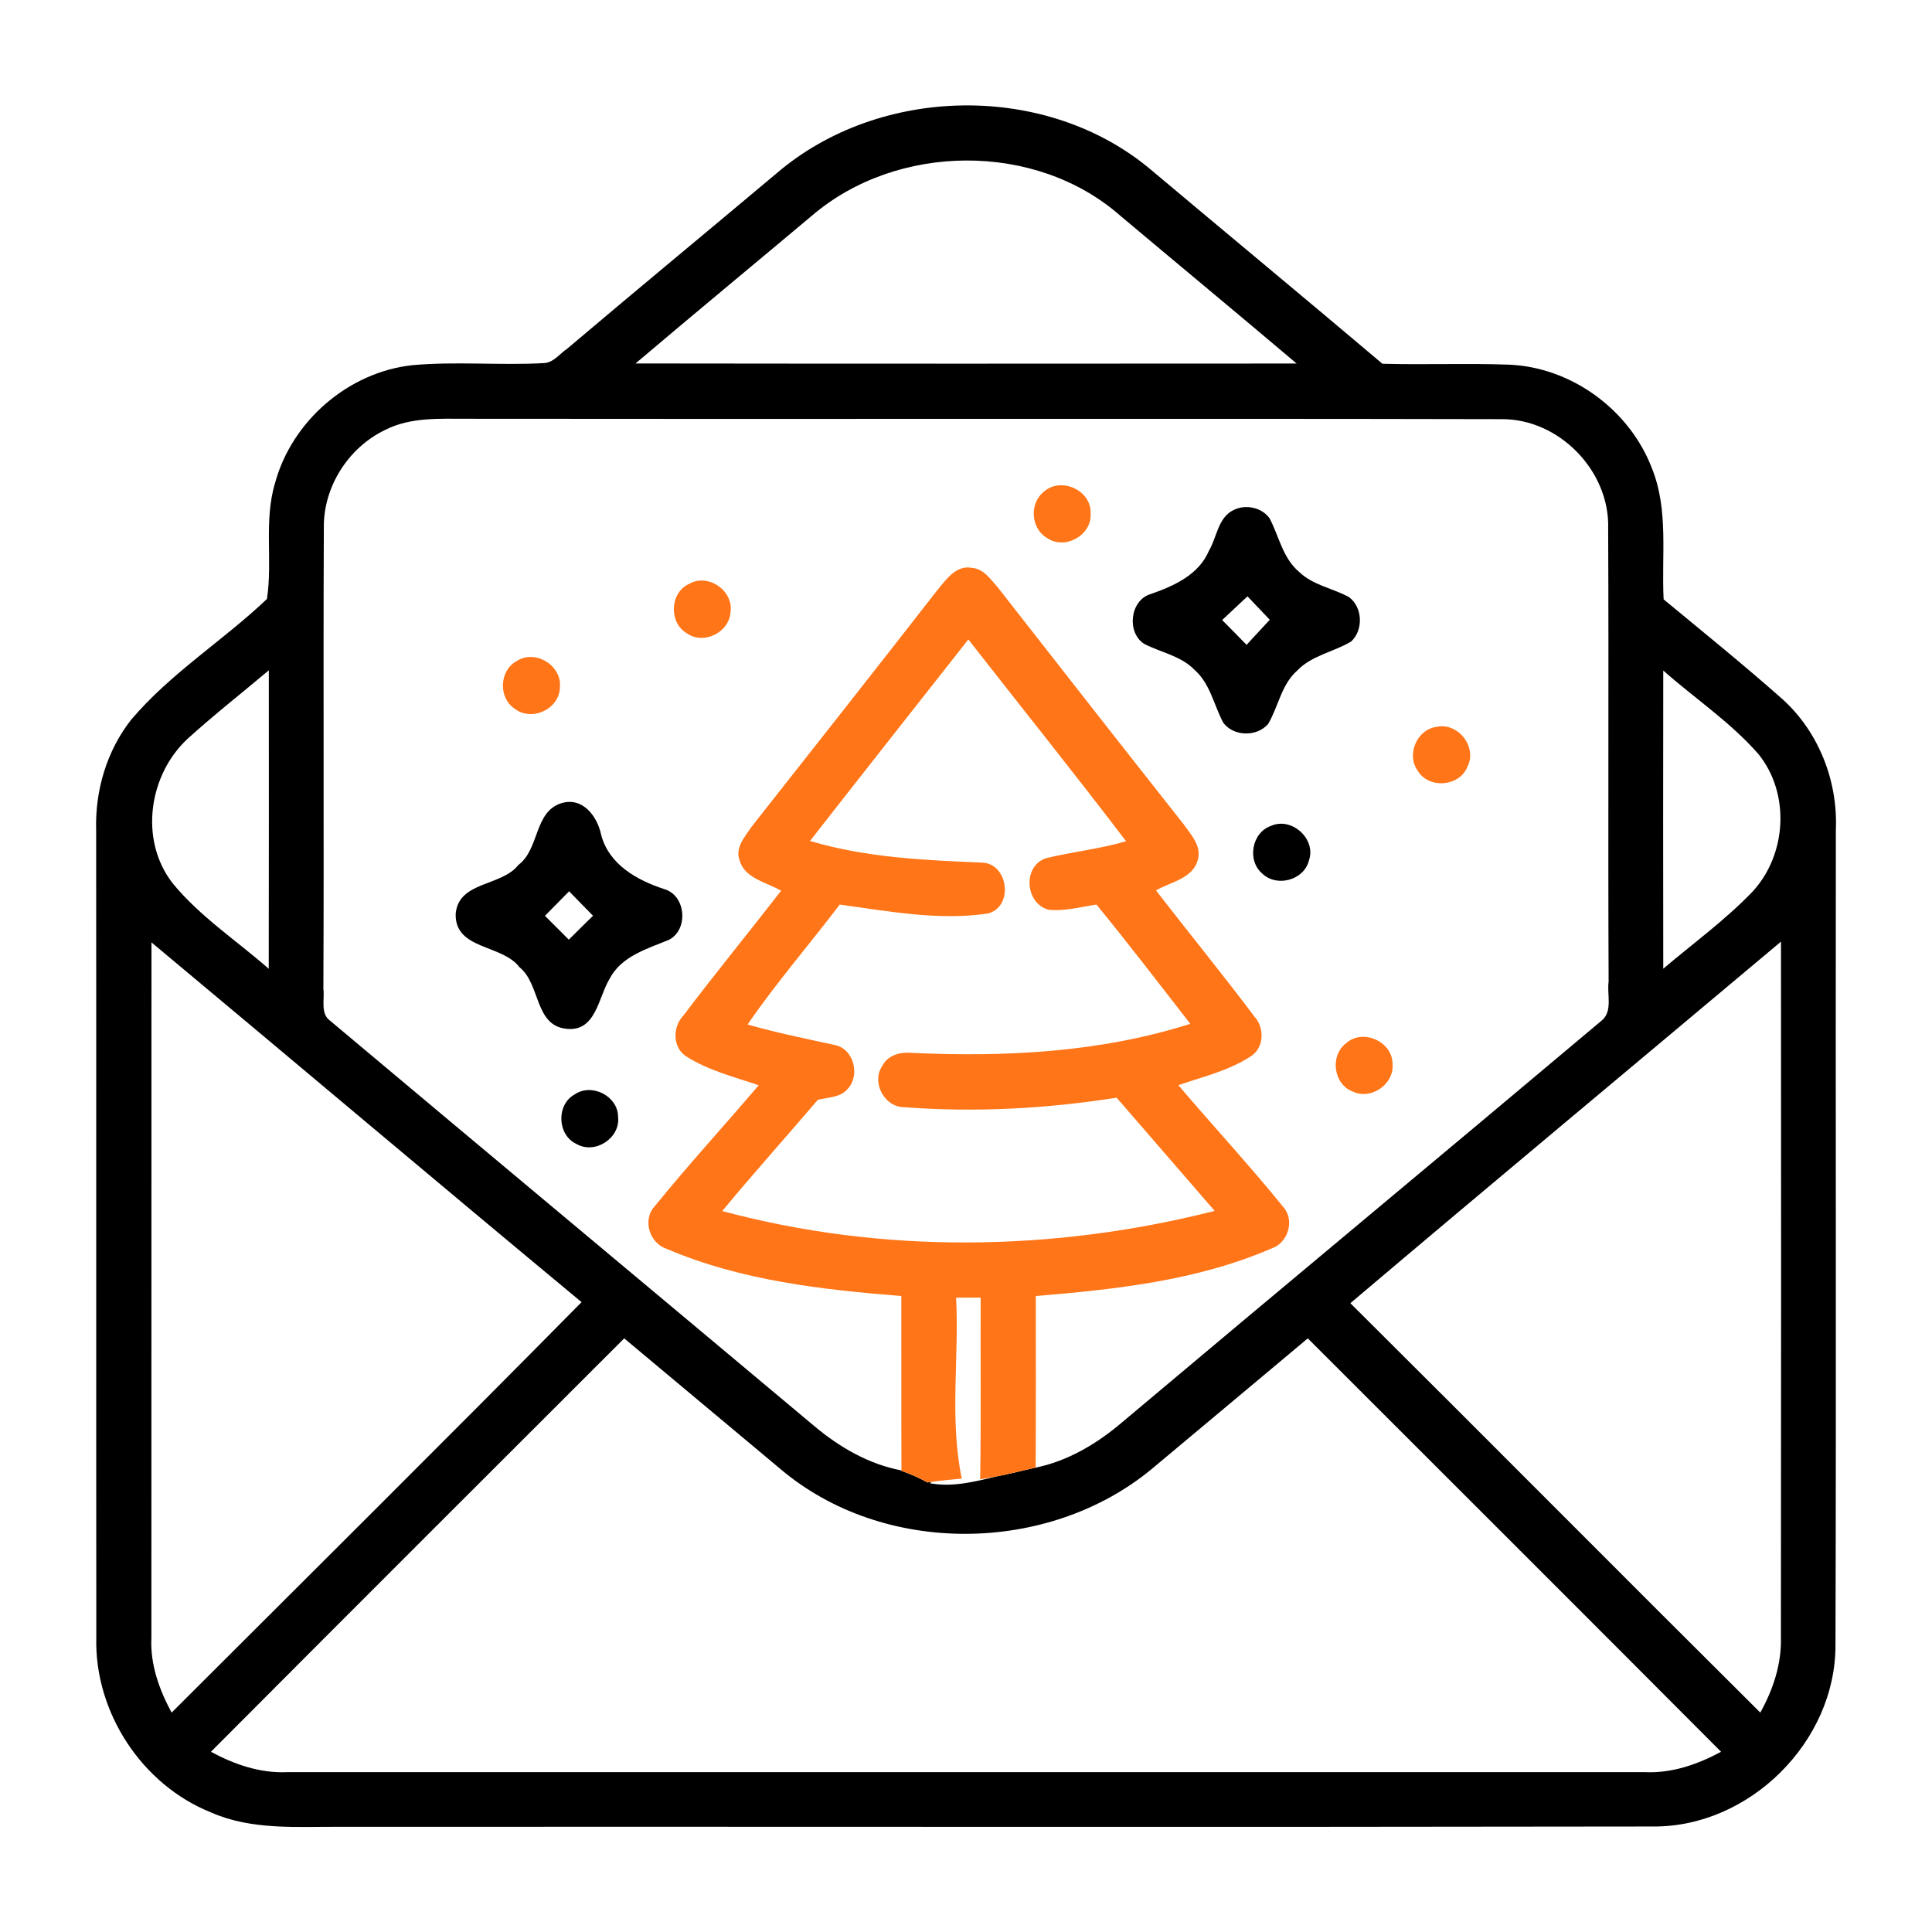
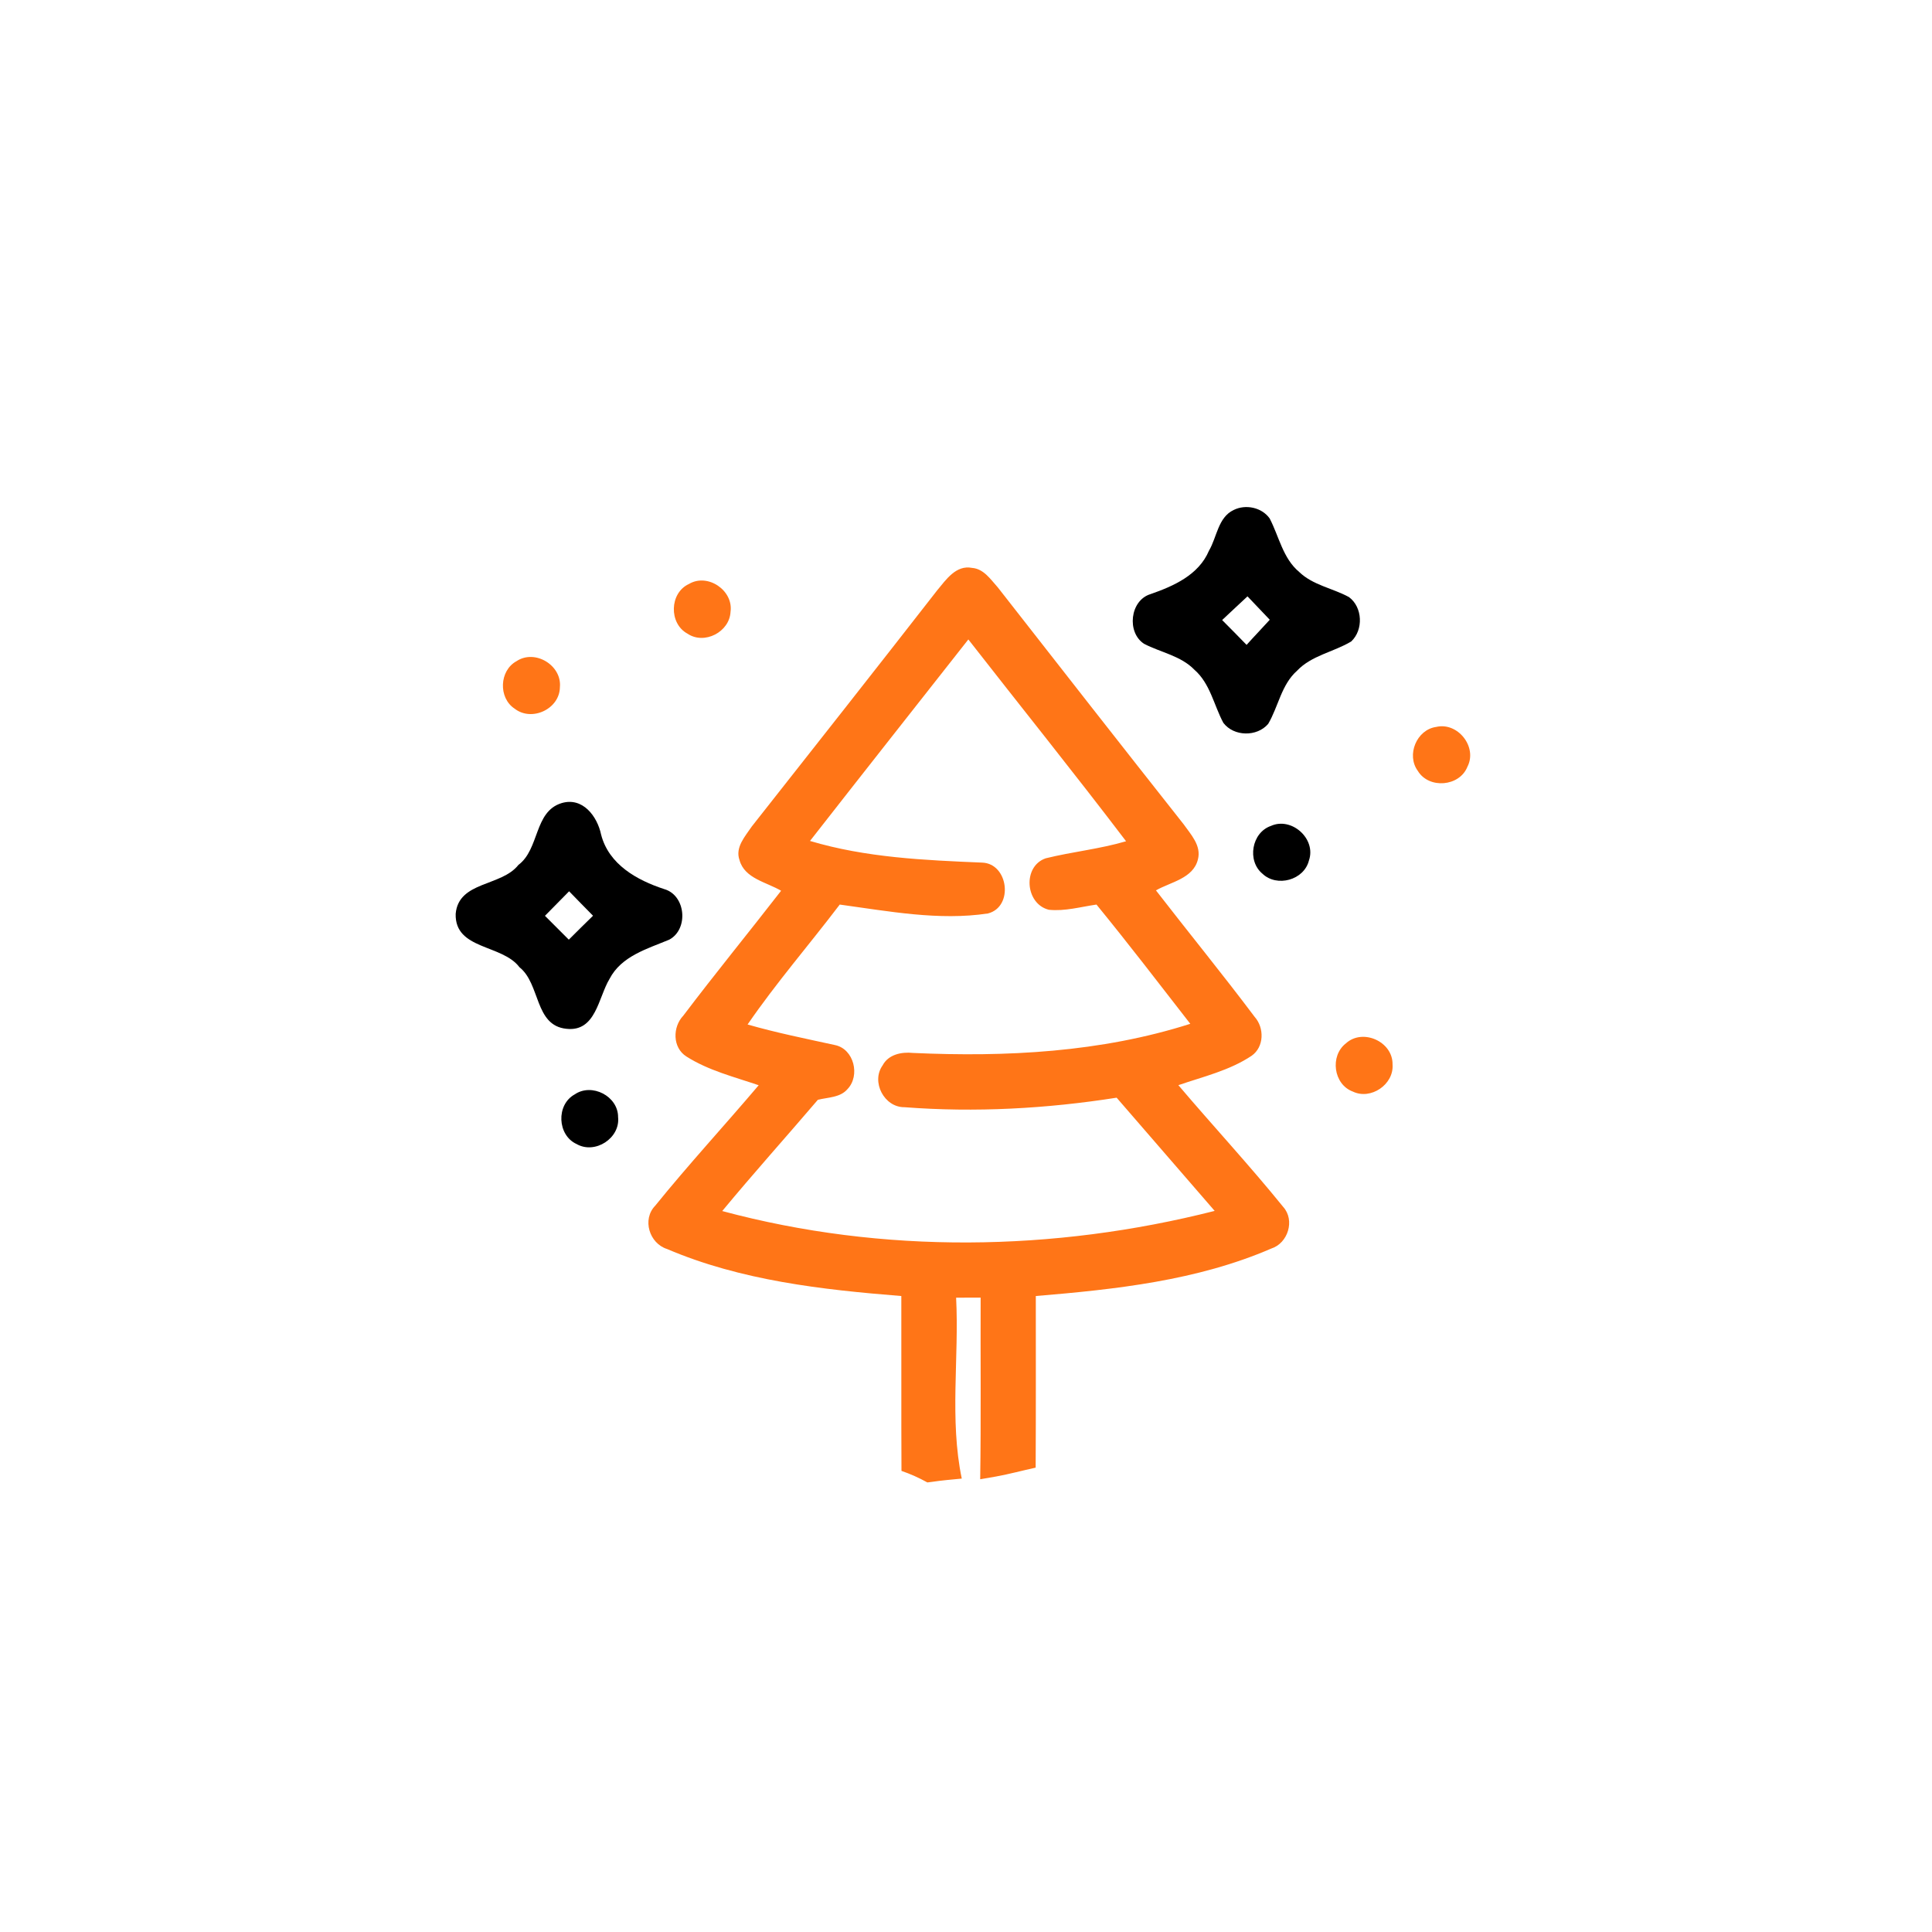
<svg xmlns="http://www.w3.org/2000/svg" width="256pt" height="256pt" viewBox="0 0 256 256" version="1.1">
  <g id="#000000ff">
-     <path fill="#000000" opacity="1.00" d=" M 102.92 22.95 C 116.57 11.26 138.67 10.85 152.49 22.48 C 162.71 31.07 172.99 39.58 183.18 48.20 C 188.77 48.35 194.37 48.12 199.97 48.32 C 208.27 48.67 215.96 54.34 218.90 62.08 C 221.12 67.60 220.14 73.64 220.44 79.42 C 225.74 83.80 231.09 88.13 236.24 92.69 C 241.02 97.04 243.54 103.53 243.26 109.97 C 243.21 145.97 243.32 181.97 243.21 217.98 C 243.25 230.78 231.82 242.13 219.02 242.02 C 161.03 242.12 103.03 242.03 45.04 242.06 C 39.33 242.03 33.34 242.53 27.97 240.16 C 18.79 236.49 12.51 226.88 12.76 217.00 C 12.73 181.32 12.77 145.64 12.74 109.96 C 12.59 104.76 14.14 99.50 17.36 95.39 C 22.57 89.22 29.55 84.90 35.37 79.37 C 36.15 74.31 34.93 69.00 36.45 63.99 C 38.68 55.79 46.15 49.32 54.62 48.39 C 60.43 47.86 66.29 48.44 72.11 48.11 C 73.37 48.03 74.18 46.85 75.16 46.20 C 84.37 38.40 93.68 30.71 102.92 22.95 M 107.57 28.59 C 99.79 35.12 91.96 41.59 84.21 48.16 C 113.41 48.20 142.61 48.19 171.81 48.17 C 164.05 41.60 156.22 35.12 148.44 28.58 C 137.23 18.73 118.83 18.93 107.57 28.59 M 51.05 56.96 C 46.15 59.30 42.82 64.53 42.91 69.98 C 42.82 90.33 42.94 110.68 42.85 131.03 C 43.04 132.41 42.41 134.29 43.74 135.25 C 65.13 153.21 86.59 171.10 107.99 189.04 C 111.31 191.81 115.16 194.03 119.45 194.84 L 119.45 194.90 C 120.64 195.31 121.78 195.82 122.88 196.43 L 123.45 196.36 L 123.20 196.53 C 126.16 197.10 129.14 196.34 132.01 195.64 C 133.76 195.32 135.49 194.85 137.23 194.47 C 141.46 193.60 145.25 191.36 148.52 188.60 C 169.72 170.76 191.04 153.06 212.24 135.22 C 213.73 133.99 212.91 131.76 213.15 130.09 C 213.06 110.07 213.18 90.05 213.09 70.03 C 213.32 62.40 206.59 55.47 198.94 55.54 C 153.29 55.44 107.64 55.55 61.99 55.49 C 58.32 55.50 54.42 55.24 51.05 56.96 M 24.88 97.87 C 19.69 102.67 18.42 111.32 22.88 117.04 C 26.49 121.45 31.35 124.63 35.61 128.37 C 35.64 115.19 35.62 102.00 35.62 88.82 C 32.04 91.83 28.35 94.73 24.88 97.87 M 220.39 128.36 C 224.35 125.00 228.58 121.93 232.19 118.18 C 236.75 113.28 237.25 105.17 233.00 99.92 C 229.31 95.69 224.57 92.55 220.39 88.85 C 220.37 102.02 220.37 115.19 220.39 128.36 M 20.07 124.87 C 20.05 155.59 20.08 186.31 20.06 217.03 C 19.89 220.54 21.10 223.89 22.74 226.93 C 40.87 208.82 59.06 190.78 77.06 172.54 C 58.00 156.72 39.09 140.74 20.07 124.87 M 178.93 172.68 C 197.08 190.72 215.10 208.89 233.25 226.93 C 234.94 223.88 236.07 220.52 235.98 217.00 C 236.01 186.26 236.01 155.51 235.99 124.77 C 216.97 140.75 197.88 156.63 178.93 172.68 M 27.95 232.12 C 31.03 233.79 34.45 234.97 38.00 234.82 C 98.01 234.81 158.02 234.81 218.03 234.82 C 221.57 234.97 224.97 233.78 228.05 232.12 C 209.83 213.83 191.55 195.59 173.29 177.34 C 166.39 183.10 159.52 188.89 152.61 194.65 C 138.89 205.99 117.06 206.22 103.41 194.65 C 96.51 188.87 89.61 183.10 82.71 177.34 C 64.45 195.59 46.17 213.83 27.95 232.12 Z" />
    <path fill="#000000" opacity="1.00" d=" M 163.46 67.58 C 165.05 66.78 167.20 67.23 168.24 68.70 C 169.48 71.09 169.99 73.98 172.14 75.78 C 173.97 77.55 176.58 77.93 178.75 79.12 C 180.56 80.46 180.68 83.47 179.04 85.00 C 176.71 86.40 173.79 86.84 171.86 88.88 C 169.78 90.73 169.39 93.63 168.04 95.92 C 166.55 97.66 163.49 97.61 162.10 95.78 C 160.84 93.43 160.36 90.58 158.27 88.75 C 156.47 86.89 153.81 86.46 151.60 85.31 C 149.27 83.81 149.72 79.57 152.43 78.73 C 155.51 77.66 158.83 76.19 160.19 72.98 C 161.25 71.19 161.39 68.56 163.46 67.58 M 161.94 82.16 C 163.03 83.24 164.10 84.35 165.18 85.45 C 166.19 84.32 167.24 83.24 168.25 82.12 C 167.26 81.09 166.28 80.06 165.30 79.02 C 164.17 80.05 163.07 81.12 161.94 82.16 Z" />
    <path fill="#000000" opacity="1.00" d=" M 74.40 106.42 C 77.20 105.57 79.14 108.15 79.65 110.59 C 80.67 114.55 84.40 116.63 88.01 117.81 C 90.89 118.63 91.26 123.13 88.68 124.51 C 85.76 125.73 82.33 126.68 80.76 129.72 C 79.27 132.19 78.96 136.76 75.05 136.32 C 70.81 135.89 71.63 130.38 68.83 128.16 C 66.53 125.10 60.25 125.87 60.38 121.09 C 60.76 116.74 66.43 117.49 68.69 114.61 C 71.51 112.50 70.75 107.55 74.40 106.42 M 75.41 118.10 C 74.35 119.19 73.28 120.27 72.21 121.35 C 73.27 122.40 74.32 123.45 75.37 124.51 C 76.43 123.45 77.50 122.39 78.58 121.34 C 77.52 120.26 76.46 119.19 75.41 118.10 Z" />
    <path fill="#000000" opacity="1.00" d=" M 168.40 109.44 C 171.14 108.20 174.44 111.15 173.44 114.02 C 172.79 116.63 169.19 117.60 167.28 115.77 C 165.21 114.06 165.85 110.32 168.40 109.44 Z" />
    <path fill="#000000" opacity="1.00" d=" M 76.14 145.02 C 78.42 143.45 81.91 145.25 81.90 148.02 C 82.20 150.82 78.84 152.99 76.40 151.59 C 73.84 150.42 73.67 146.39 76.14 145.02 Z" />
  </g>
  <g id="#ff7517ff">
-     <path fill="#ff7517" opacity="1.00" d=" M 138.26 65.20 C 140.52 63.10 144.67 64.94 144.51 68.06 C 144.70 70.93 141.07 72.93 138.73 71.28 C 136.60 70.05 136.37 66.75 138.26 65.20 Z" />
    <path fill="#ff7517" opacity="1.00" d=" M 124.19 78.21 C 125.36 76.81 126.68 74.83 128.81 75.25 C 130.36 75.37 131.27 76.79 132.22 77.84 C 140.40 88.31 148.59 98.78 156.83 109.21 C 157.79 110.57 159.21 112.05 158.73 113.88 C 158.11 116.41 155.11 116.87 153.17 117.98 C 157.50 123.58 161.99 129.07 166.24 134.73 C 167.55 136.19 167.52 138.73 165.84 139.90 C 162.92 141.85 159.43 142.66 156.14 143.79 C 160.73 149.20 165.57 154.41 170.03 159.92 C 171.62 161.68 170.67 164.73 168.45 165.44 C 158.63 169.69 147.81 170.85 137.25 171.73 C 137.25 179.31 137.27 186.89 137.23 194.47 C 135.49 194.85 133.76 195.32 132.01 195.64 C 131.48 195.73 130.41 195.91 129.88 196.01 C 130.00 187.99 129.91 179.96 129.94 171.94 C 129.13 171.94 127.50 171.94 126.69 171.95 C 127.10 179.92 125.80 188.09 127.44 195.92 C 126.10 196.05 124.77 196.16 123.45 196.36 L 122.88 196.43 C 121.78 195.82 120.64 195.31 119.45 194.90 L 119.45 194.84 C 119.41 187.14 119.45 179.43 119.43 171.73 C 108.92 170.89 98.17 169.68 88.39 165.50 C 86.04 164.76 85.05 161.58 86.82 159.76 C 91.23 154.31 95.99 149.15 100.53 143.80 C 97.28 142.69 93.87 141.85 90.95 139.99 C 89.09 138.81 89.11 136.08 90.54 134.58 C 94.77 128.99 99.21 123.56 103.50 118.03 C 101.59 116.89 98.66 116.42 97.99 113.97 C 97.38 112.28 98.74 110.82 99.61 109.52 C 107.82 99.10 116.04 88.68 124.19 78.21 M 128.31 84.73 C 121.31 93.63 114.30 102.51 107.33 111.43 C 114.73 113.64 122.47 113.98 130.14 114.30 C 133.63 114.42 134.34 120.17 130.90 121.04 C 124.39 122.02 117.74 120.74 111.27 119.86 C 107.23 125.18 102.84 130.24 99.06 135.75 C 102.88 136.85 106.78 137.63 110.66 138.48 C 113.16 139.01 114.01 142.52 112.30 144.31 C 111.33 145.45 109.71 145.39 108.37 145.73 C 104.16 150.66 99.83 155.48 95.70 160.47 C 116.99 166.19 139.64 165.86 160.95 160.45 C 156.62 155.45 152.29 150.44 147.96 145.45 C 138.67 146.91 129.22 147.43 119.84 146.71 C 117.17 146.74 115.39 143.35 116.95 141.17 C 117.72 139.71 119.47 139.36 120.98 139.52 C 133.31 140.08 145.88 139.44 157.72 135.66 C 153.61 130.37 149.53 125.05 145.29 119.86 C 143.20 120.16 141.11 120.77 138.98 120.55 C 135.84 119.78 135.46 114.80 138.56 113.73 C 142.08 112.86 145.72 112.50 149.21 111.47 C 142.37 102.47 135.27 93.65 128.31 84.73 Z" />
    <path fill="#ff7517" opacity="1.00" d=" M 91.29 77.38 C 93.77 75.90 97.20 78.23 96.80 81.07 C 96.67 83.74 93.33 85.48 91.09 83.96 C 88.61 82.62 88.70 78.56 91.29 77.38 Z" />
    <path fill="#ff7517" opacity="1.00" d=" M 68.44 87.61 C 70.88 85.98 74.47 88.15 74.19 91.06 C 74.15 93.96 70.45 95.67 68.19 93.90 C 66.01 92.47 66.16 88.85 68.44 87.61 Z" />
    <path fill="#ff7517" opacity="1.00" d=" M 190.31 96.32 C 193.16 95.65 195.80 98.98 194.44 101.60 C 193.39 104.24 189.34 104.57 187.87 102.15 C 186.32 100.04 187.71 96.68 190.31 96.32 Z" />
    <path fill="#ff7517" opacity="1.00" d=" M 178.33 138.26 C 180.56 136.21 184.58 138.02 184.52 141.05 C 184.72 143.69 181.64 145.79 179.26 144.64 C 176.68 143.69 176.20 139.91 178.33 138.26 Z" />
  </g>
</svg>